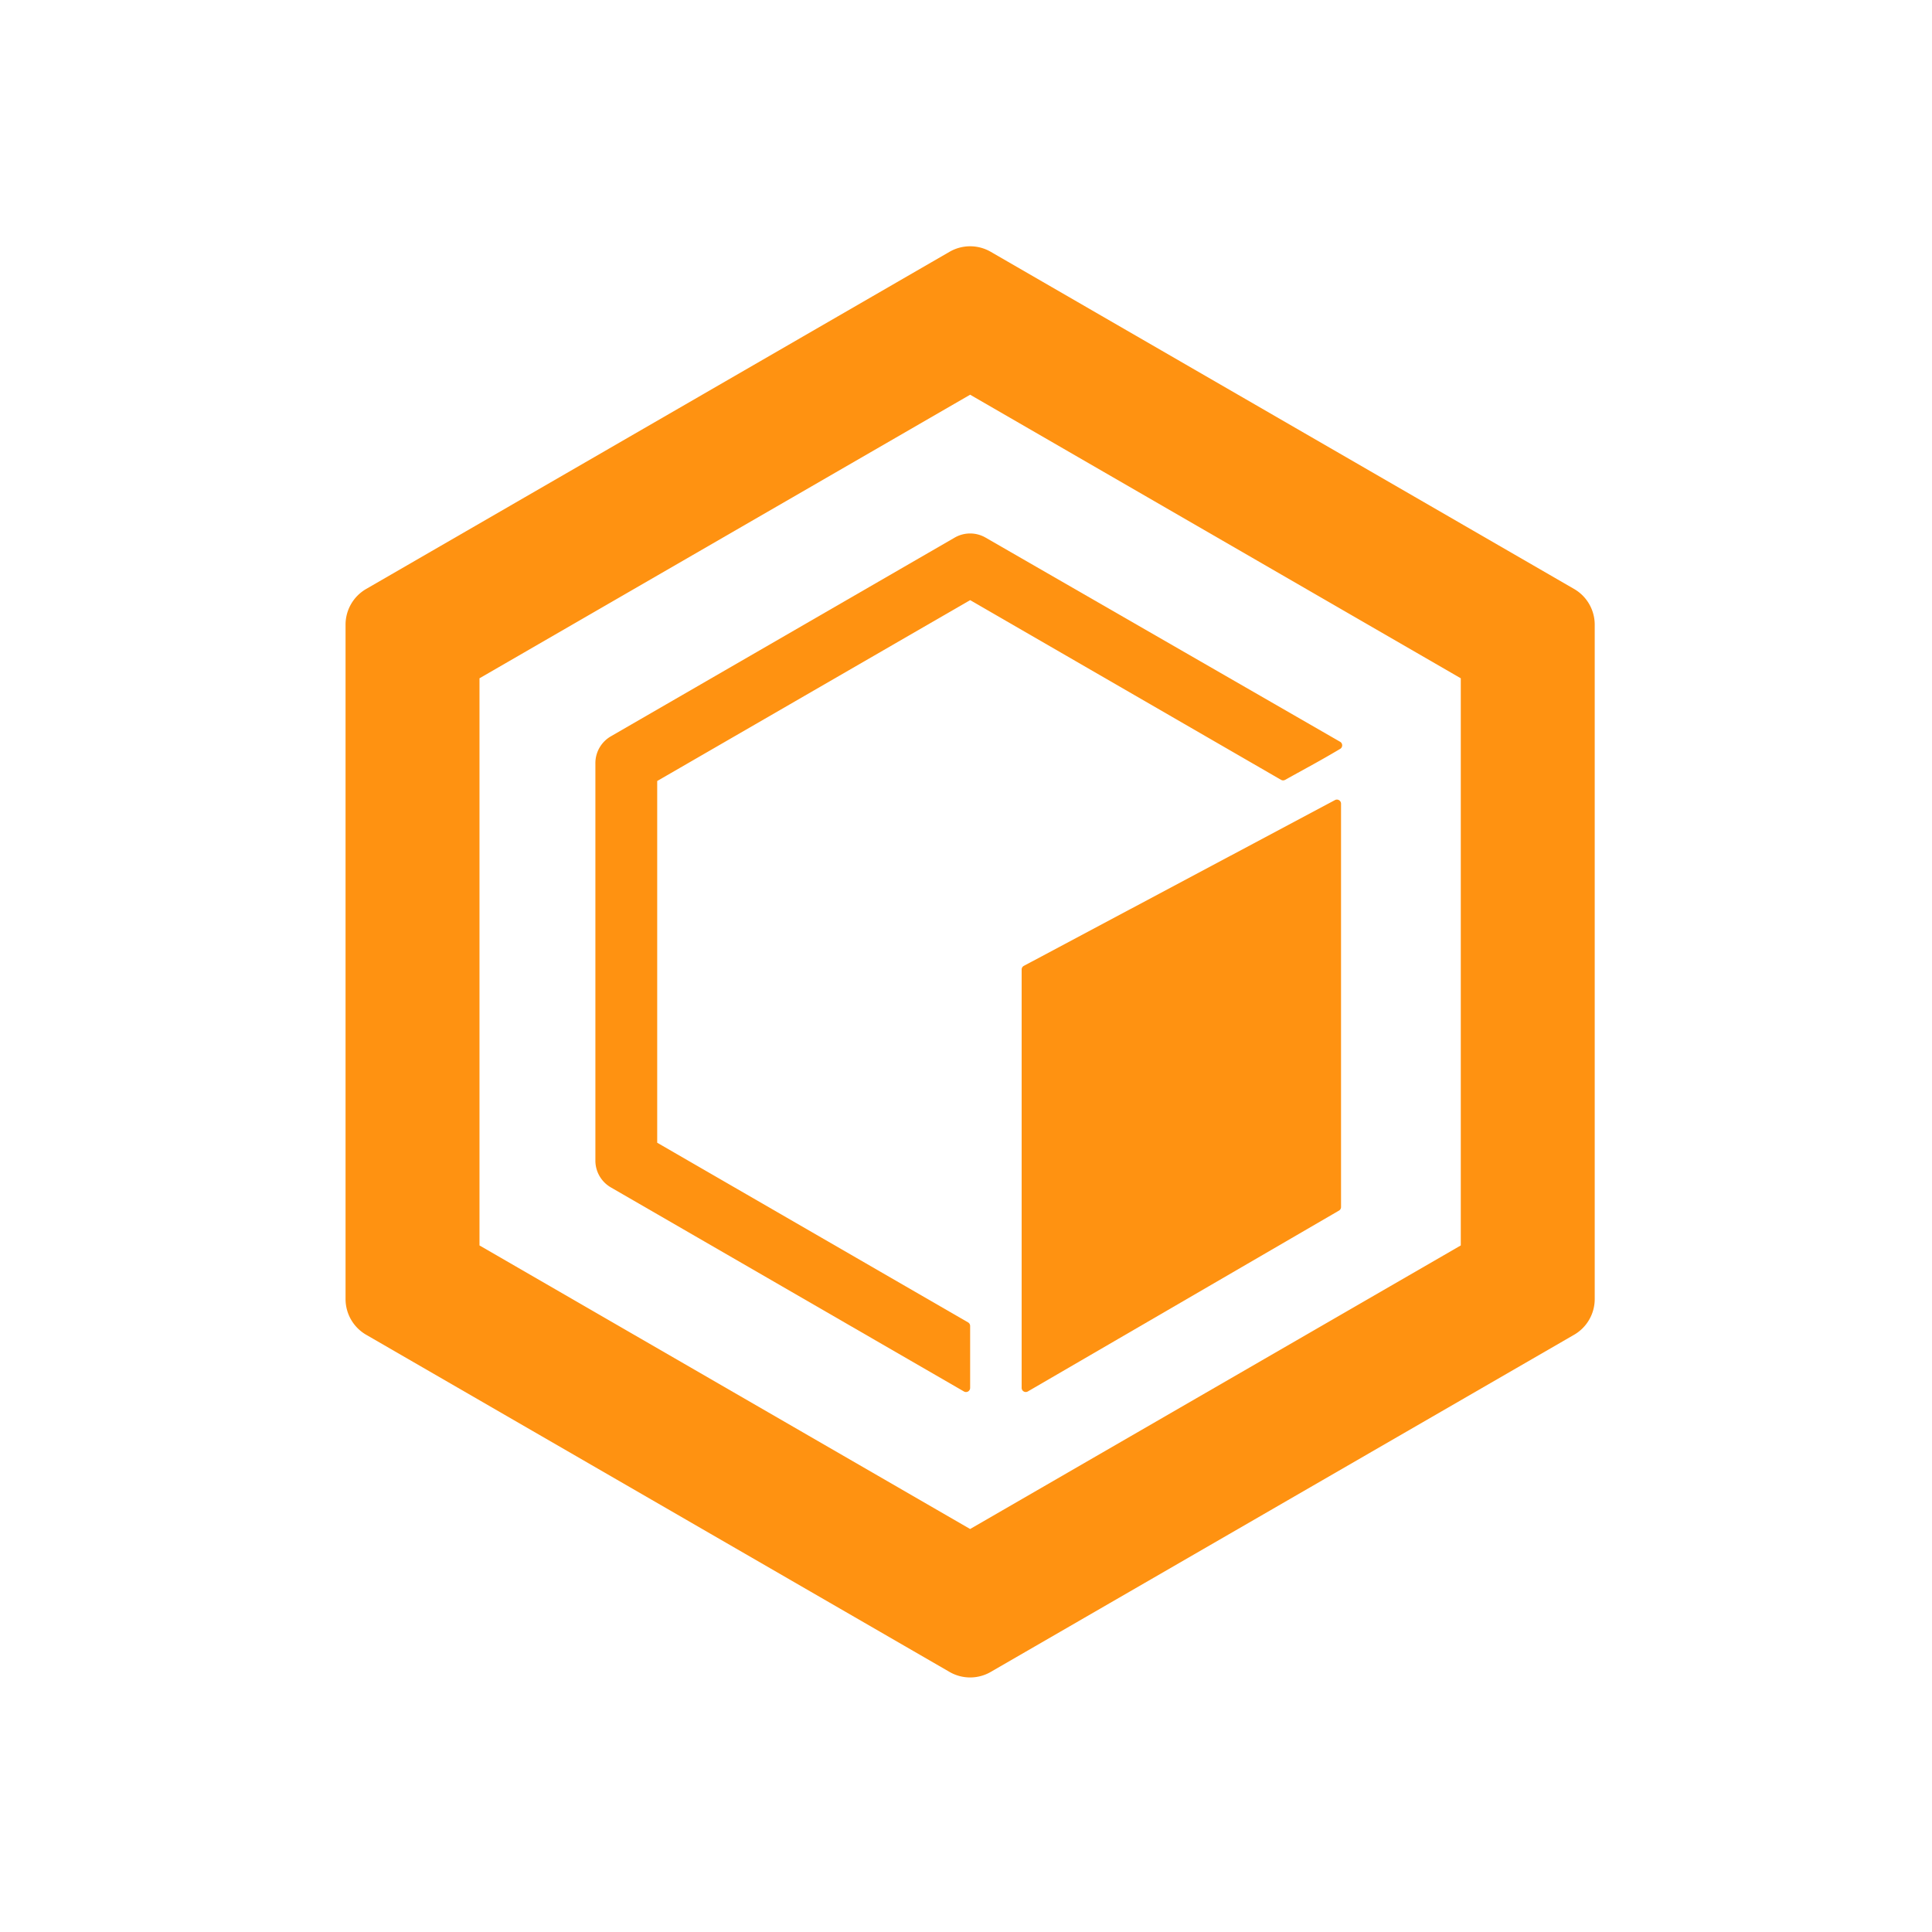
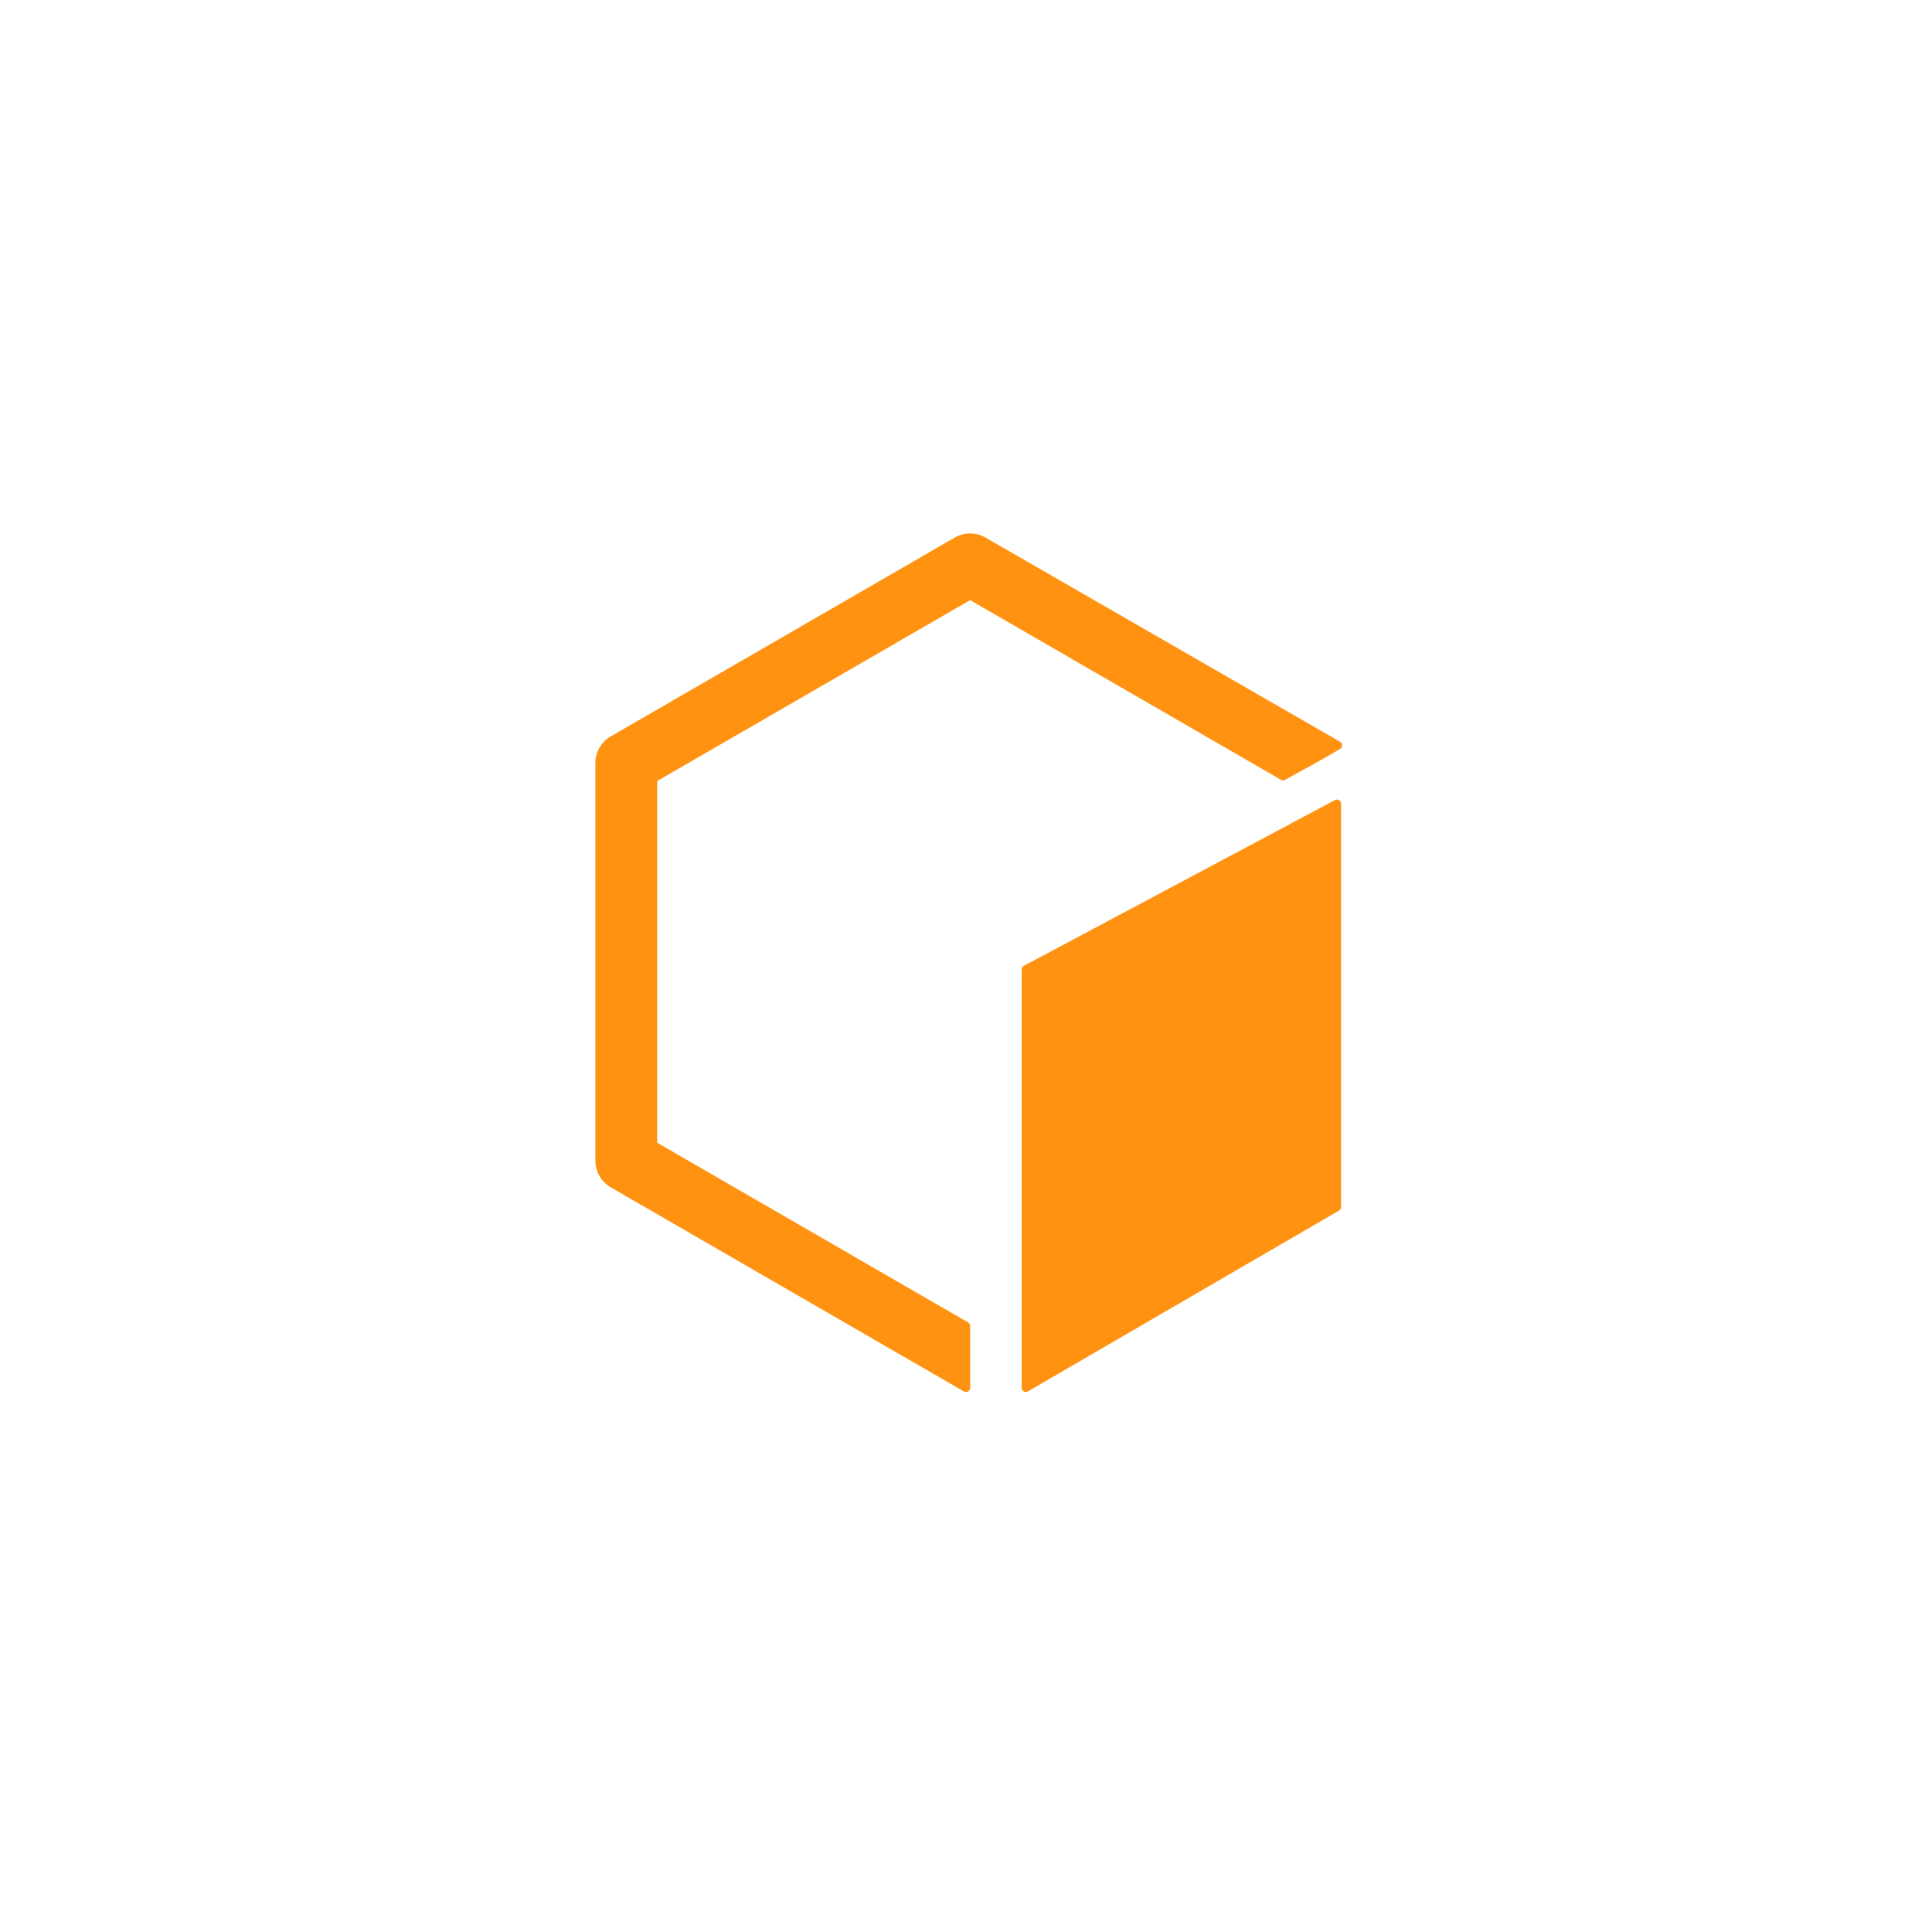
<svg xmlns="http://www.w3.org/2000/svg" width="600" height="600" fill="none">
-   <path fill-rule="evenodd" clip-rule="evenodd" d="M301.285 122.583 148.91 210.649v176.133l152.375 88.066 152.375-88.066V210.649l-152.375-88.066zm6.399-44.382a12.787 12.787 0 0 0-12.799 0L113.713 182.91a12.816 12.816 0 0 0-6.399 11.096v209.419c0 4.577 2.439 8.807 6.399 11.096L294.885 519.23a12.786 12.786 0 0 0 12.799 0l181.172-104.709a12.816 12.816 0 0 0 6.399-11.096V194.006c0-4.577-2.439-8.807-6.399-11.096L307.684 78.2z" fill="#FF9211" />
  <path d="M301.285 186.379 204.1 242.547v112.337l96.545 55.798c.396.229.64.652.64 1.11v19.233a1.28 1.28 0 0 1-1.92 1.11l-109.663-63.382a9.61 9.61 0 0 1-4.8-8.321V236.999a9.612 9.612 0 0 1 4.8-8.322l106.783-61.716a9.593 9.593 0 0 1 9.599 0l110.101 63.404c.847.487.855 1.707.015 2.206-6.498 3.858-9.825 5.574-17.094 9.621a1.287 1.287 0 0 1-1.266-.008l-96.555-55.805z" fill="#FF9211" />
  <path d="M317.283 301.086c0-.473.261-.908.679-1.131l96.63-51.486a1.28 1.28 0 0 1 1.881 1.131v125.251c0 .457-.242.879-.637 1.108l-96.63 56.167a1.28 1.28 0 0 1-1.923-1.108V301.086z" fill="#FF9211" />
</svg>